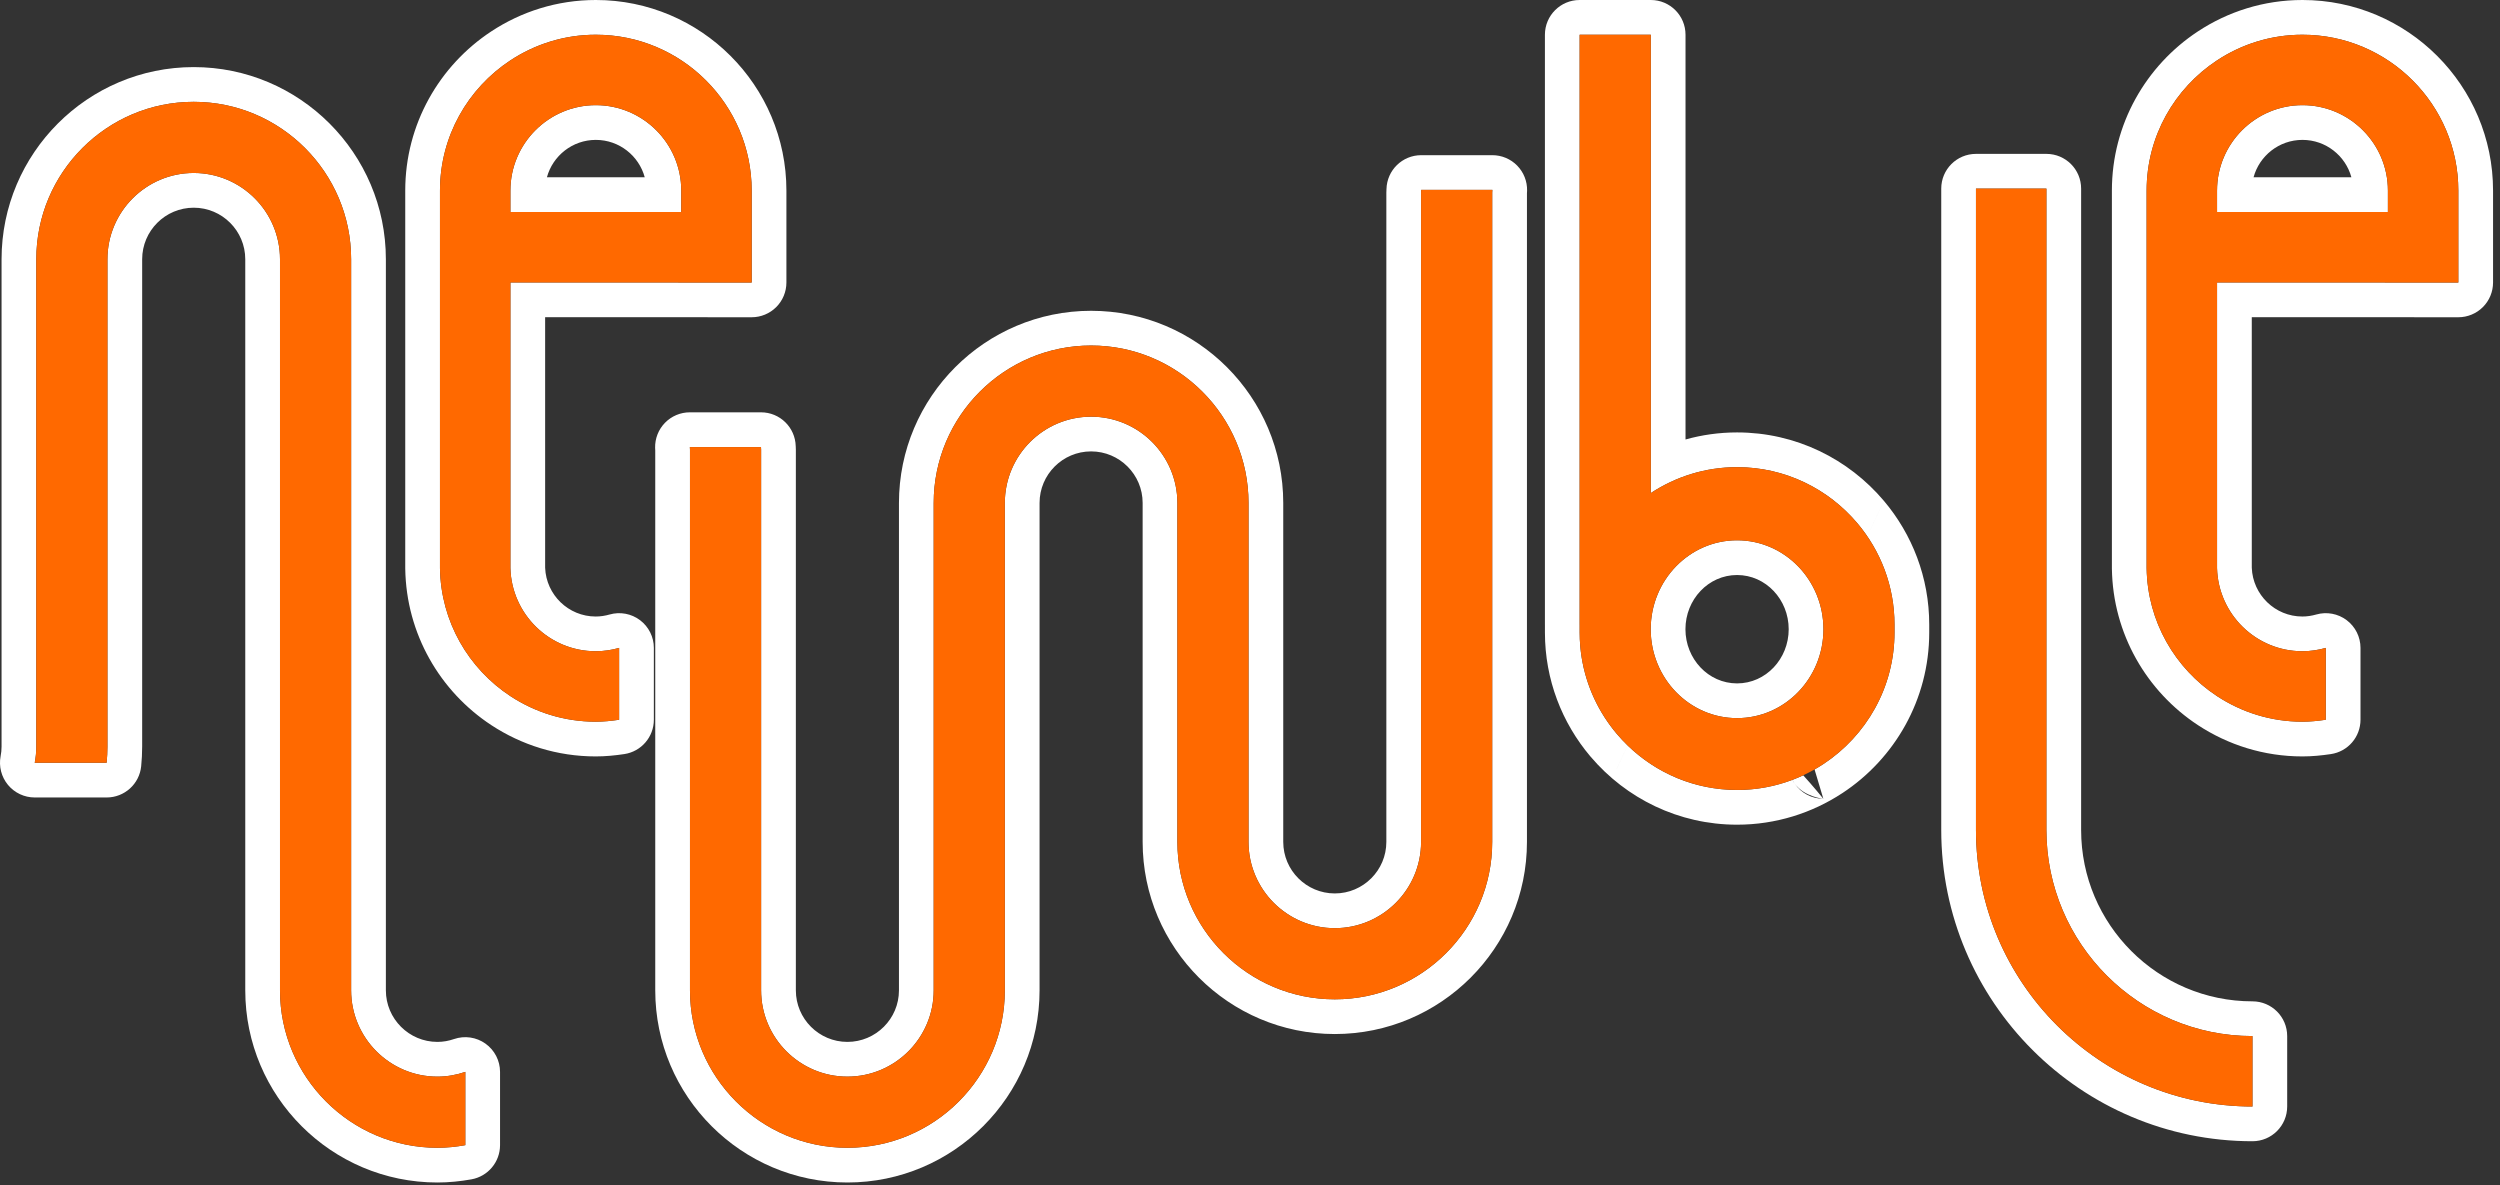
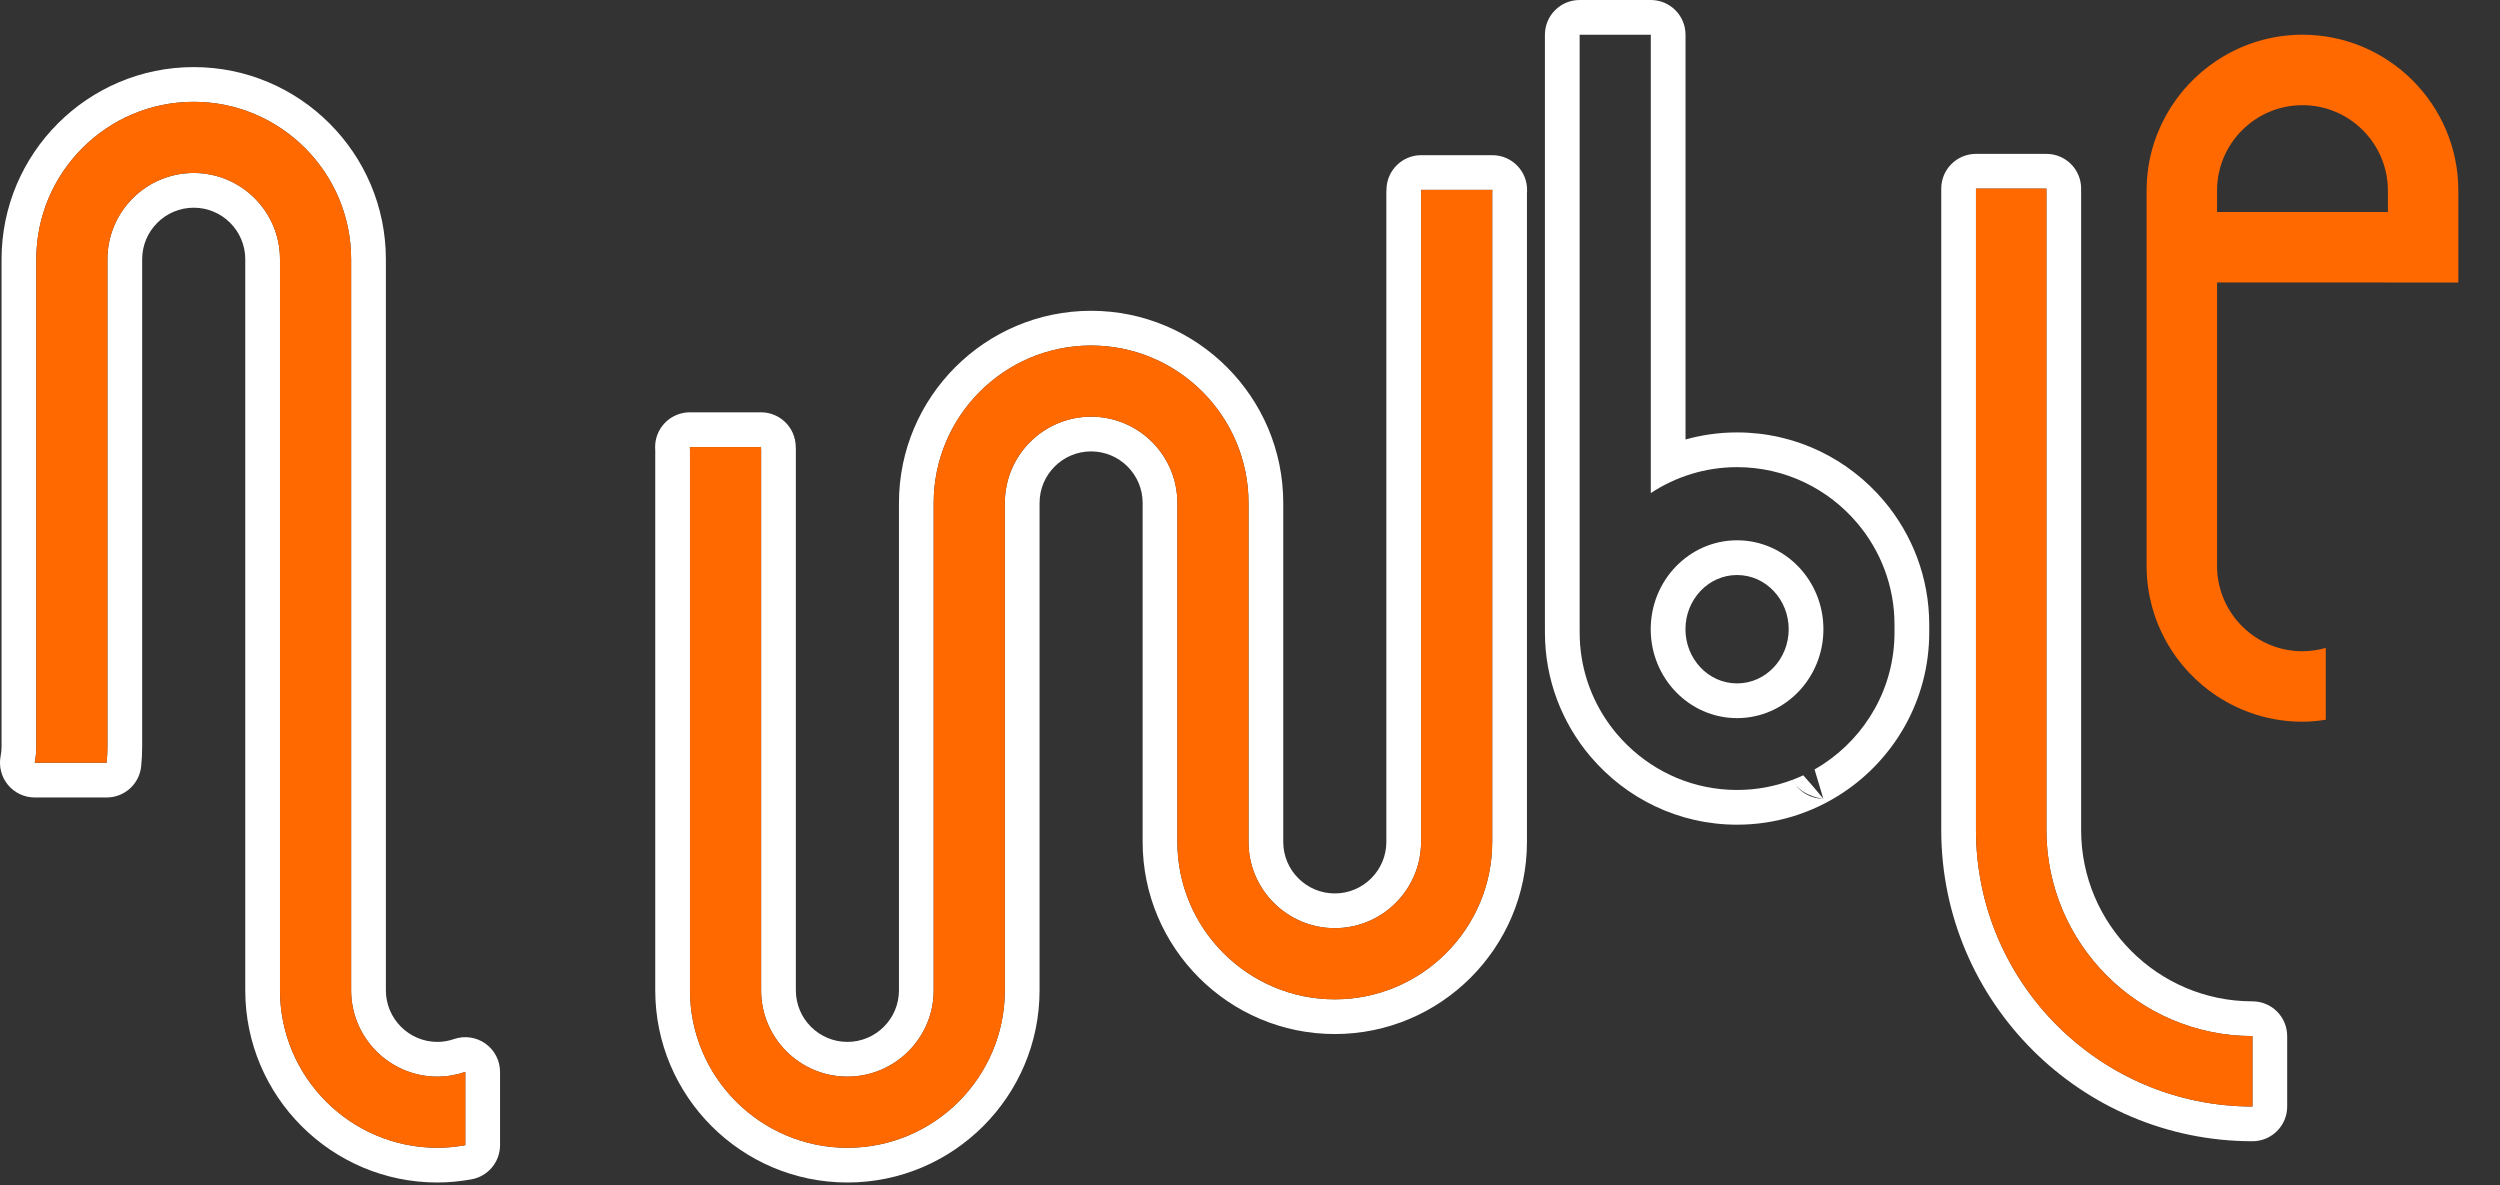
<svg xmlns="http://www.w3.org/2000/svg" width="100%" height="100%" viewBox="0 0 270 128" version="1.1" xml:space="preserve" style="fill-rule:evenodd;clip-rule:evenodd;stroke-linejoin:round;stroke-miterlimit:2;">
  <rect x="0" y="0" width="270" height="128" fill="#333333" stroke="none" />
  <g transform="matrix(0.75,0,0,0.75,0,0)">
    <g transform="matrix(1,0,0,1,250.757,5)">
-       <path d="M80.799,-5C75.236,-5 70.059,-3.327 65.731,-0.471C58.281,4.439 53.355,12.874 53.355,22.444L53.355,76.809C53.355,76.834 53.355,76.858 53.356,76.882C53.493,86.304 58.387,94.582 65.753,99.422C65.754,99.423 65.755,99.424 65.756,99.424C70.08,102.261 75.237,103.925 80.783,103.925C82.186,103.925 83.552,103.79 84.898,103.588C87.345,103.221 89.155,101.118 89.155,98.644L89.155,88.297C89.155,86.728 88.419,85.25 87.166,84.305C85.914,83.36 84.29,83.058 82.782,83.489C82.146,83.671 81.476,83.778 80.783,83.778C76.854,83.778 73.649,80.653 73.5,76.76C73.499,76.733 73.499,40.673 73.499,40.673C73.499,40.673 103.241,40.684 103.241,40.684C104.567,40.685 105.839,40.158 106.778,39.221C107.716,38.283 108.243,37.011 108.243,35.684L108.243,22.444C108.243,7.312 95.931,-5 80.799,-5ZM80.799,-0C76.252,-0 72.021,1.369 68.483,3.703C62.39,7.719 58.355,14.616 58.355,22.444L58.355,76.809C58.468,84.516 62.474,91.284 68.499,95.244C72.033,97.562 76.249,98.925 80.783,98.925C81.933,98.925 83.052,98.809 84.155,98.644L84.155,88.297C83.083,88.603 81.952,88.778 80.783,88.778C74.111,88.778 68.677,83.437 68.499,76.809L68.499,35.671L103.243,35.684L103.243,22.444C103.243,10.069 93.174,-0 80.799,-0ZM68.499,25.527L93.099,25.527L93.099,22.444C93.099,15.662 87.58,10.144 80.799,10.144C74.018,10.144 68.499,15.662 68.499,22.444L68.499,25.527ZM87.842,20.527L73.756,20.527C74.599,17.428 77.438,15.144 80.799,15.144C84.16,15.144 86.999,17.428 87.842,20.527Z" style="fill:white;" />
      <path d="M80.799,-0C76.252,-0 72.021,1.369 68.483,3.703C62.39,7.719 58.355,14.616 58.355,22.444L58.355,76.809C58.468,84.516 62.474,91.284 68.499,95.244C72.033,97.562 76.249,98.925 80.783,98.925C81.933,98.925 83.052,98.809 84.155,98.644L84.155,88.297C83.083,88.603 81.952,88.778 80.783,88.778C74.111,88.778 68.677,83.437 68.499,76.809L68.499,35.671L103.243,35.684L103.243,22.444C103.243,10.069 93.174,-0 80.799,-0ZM68.499,25.527L93.099,25.527L93.099,22.444C93.099,15.662 87.58,10.144 80.799,10.144C74.018,10.144 68.499,15.662 68.499,22.444L68.499,25.527Z" style="fill:rgb(255,105,0);" />
    </g>
    <g transform="matrix(3.125,0,0,3.125,284.539,66.975)">
      <path d="M-1.6,16.815C-1.6,24.723 4.834,31.156 12.741,31.156C13.625,31.156 14.341,30.44 14.341,29.556L14.341,26.31C14.341,25.426 13.625,24.71 12.741,24.71C8.388,24.71 4.846,21.169 4.846,16.815L4.846,-12.741C4.846,-13.625 4.13,-14.341 3.246,-14.341L0,-14.341C-0.884,-14.341 -1.6,-13.625 -1.6,-12.741L-1.6,16.815ZM0,16.815C0,23.841 5.716,29.556 12.741,29.556L12.741,26.31C7.506,26.31 3.246,22.051 3.246,16.815L3.246,-12.741L0,-12.741L0,16.815Z" style="fill:white;" />
      <path d="M0,16.815C0,23.841 5.716,29.556 12.741,29.556L12.741,26.31C7.506,26.31 3.246,22.051 3.246,16.815L3.246,-12.741L0,-12.741L0,16.815Z" style="fill:rgb(255,105,0);fill-rule:nonzero;" />
    </g>
    <g transform="matrix(1,0,0,1,105.129,5)">
      <path d="M117.341,84.996L117.341,86.084C117.341,92.871 119.802,99.087 123.873,103.91L123.953,103.999C129.031,109.963 136.583,113.755 145.011,113.755C150.601,113.755 155.804,112.076 160.162,109.213L160.182,109.201C167.702,104.251 172.68,95.74 172.68,86.084C172.68,86.084 172.68,84.94 172.68,84.94C172.68,78.153 170.217,71.933 166.146,67.114L164.193,71.32L164.199,71.305L166.145,67.114C161.065,61.1 153.48,57.269 145.009,57.269C142.438,57.269 139.949,57.624 137.586,58.287L137.586,0C137.586,-2.761 135.348,-5 132.586,-5L122.339,-5C119.578,-5 117.339,-2.761 117.339,0L117.339,84.941L117.341,84.996ZM156.166,105.798C156.598,105.555 157.02,105.296 157.433,105.024L157.433,105.025C163.595,100.969 167.68,93.997 167.68,86.084L167.68,84.94C167.68,79.381 165.661,74.287 162.327,70.34L162.325,70.34C158.163,65.413 151.95,62.269 145.009,62.269C140.425,62.269 136.159,63.65 132.588,66L132.586,66L132.586,0L122.339,0L122.339,84.941L122.341,84.941L122.341,86.084C122.341,87.3 122.437,88.494 122.623,89.657L122.341,89.939L122.341,89.941L122.623,89.659C123.287,93.817 125.089,97.599 127.694,100.684L127.696,100.684C128.185,101.263 128.702,101.817 129.246,102.343L127.699,105.673L127.696,105.684L129.247,102.344C133.329,106.307 138.886,108.755 145.011,108.755C147.809,108.755 150.489,108.241 152.964,107.303C153.067,107.502 153.185,107.686 153.313,107.856C154.227,109.187 155.754,110.024 157.432,110.024L157.432,110.024C157.383,110.019 154.731,109.762 153.313,107.856C153.19,107.679 153.079,107.492 152.98,107.297L153.141,107.237C153.392,107.135 153.642,107.033 153.892,106.931L154.533,106.642C155.884,108.114 157.395,109.978 157.432,110.024L157.433,110.024L156.166,105.798ZM145.009,72.803C151.872,72.803 157.443,78.54 157.443,85.607C157.443,92.673 151.872,98.41 145.009,98.41C138.147,98.41 132.575,92.673 132.575,85.607C132.575,78.54 138.147,72.803 145.009,72.803ZM145.009,77.803C149.154,77.803 152.443,81.339 152.443,85.607C152.443,89.874 149.154,93.41 145.009,93.41C140.865,93.41 137.575,89.874 137.575,85.607C137.575,81.339 140.865,77.803 145.009,77.803Z" style="fill:white;" />
-       <path d="M122.341,84.941L122.341,86.084C122.341,91.644 124.359,96.734 127.694,100.684L127.696,100.684C131.859,105.612 138.071,108.755 145.011,108.755C149.595,108.755 153.861,107.374 157.433,105.024L157.433,105.025C163.595,100.969 167.68,93.997 167.68,86.084L167.68,84.94C167.68,79.381 165.661,74.287 162.327,70.34L162.325,70.34C158.163,65.413 151.95,62.269 145.009,62.269C140.425,62.269 136.159,63.65 132.588,66L132.586,66L132.586,0L122.339,0L122.339,84.941L122.341,84.941ZM145.009,72.803C151.872,72.803 157.443,78.54 157.443,85.607C157.443,92.673 151.872,98.41 145.009,98.41C138.147,98.41 132.575,92.673 132.575,85.607C132.575,78.54 138.147,72.803 145.009,72.803Z" style="fill:rgb(255,105,0);fill-rule:nonzero;" />
    </g>
    <g transform="matrix(3.125,0,0,3.125,204.653,165.28)">
      <path d="M-35.295,-32.142L-35.295,-7.254C-35.295,-2.372 -31.322,1.6 -26.44,1.6C-21.558,1.6 -17.586,-2.372 -17.586,-7.254C-17.586,-7.254 -17.586,-29.714 -17.586,-29.714C-17.586,-31.024 -16.521,-32.089 -15.211,-32.089C-13.901,-32.089 -12.836,-31.024 -12.836,-29.714L-12.836,-14.095C-12.836,-9.213 -8.863,-5.241 -3.981,-5.241C0.901,-5.241 4.873,-9.213 4.873,-14.095L4.873,-43.991L4.879,-44.101C4.889,-44.532 4.725,-44.948 4.424,-45.257C4.123,-45.565 3.71,-45.739 3.279,-45.739L0,-45.739C-0.869,-45.739 -1.579,-45.046 -1.6,-44.177C-1.601,-44.122 -1.606,-44.07 -1.606,-44.015C-1.606,-44.015 -1.606,-14.095 -1.606,-14.095C-1.606,-12.785 -2.672,-11.72 -3.982,-11.72C-5.291,-11.72 -6.357,-12.785 -6.357,-14.095C-6.357,-14.095 -6.357,-29.714 -6.357,-29.714C-6.357,-34.596 -10.329,-38.568 -15.211,-38.568C-20.093,-38.568 -24.065,-34.596 -24.065,-29.714L-24.065,-7.254C-24.065,-5.944 -25.131,-4.879 -26.441,-4.879C-27.751,-4.879 -28.816,-5.944 -28.816,-7.254C-28.816,-7.254 -28.816,-32.166 -28.816,-32.166C-28.816,-32.221 -28.821,-32.273 -28.822,-32.328C-28.843,-33.197 -29.553,-33.89 -30.422,-33.89L-33.701,-33.89C-34.132,-33.89 -34.545,-33.716 -34.846,-33.408C-35.147,-33.099 -35.311,-32.683 -35.301,-32.252L-35.295,-32.142ZM0,-44.139C-0.001,-44.097 -0.006,-44.057 -0.006,-44.015L-0.006,-14.095C-0.006,-11.903 -1.79,-10.12 -3.982,-10.12C-6.173,-10.12 -7.957,-11.903 -7.957,-14.095L-7.957,-29.714C-7.957,-33.714 -11.211,-36.968 -15.211,-36.968C-19.211,-36.968 -22.465,-33.714 -22.465,-29.714L-22.465,-7.254C-22.465,-5.062 -24.249,-3.279 -26.441,-3.279C-28.633,-3.279 -30.416,-5.062 -30.416,-7.254L-30.416,-32.166C-30.416,-32.208 -30.421,-32.248 -30.422,-32.29L-33.701,-32.29C-33.7,-32.248 -33.695,-32.208 -33.695,-32.166L-33.695,-7.254C-33.695,-3.254 -30.44,0 -26.44,0C-22.44,0 -19.186,-3.254 -19.186,-7.254L-19.186,-29.714C-19.186,-31.906 -17.403,-33.689 -15.211,-33.689C-13.019,-33.689 -11.236,-31.906 -11.236,-29.714L-11.236,-14.095C-11.236,-10.095 -7.981,-6.841 -3.981,-6.841C0.019,-6.841 3.273,-10.095 3.273,-14.095L3.273,-44.015C3.273,-44.057 3.278,-44.097 3.279,-44.139L0,-44.139Z" style="fill:white;" />
      <path d="M0,-44.139C-0.001,-44.097 -0.006,-44.057 -0.006,-44.015L-0.006,-14.095C-0.006,-11.903 -1.79,-10.12 -3.982,-10.12C-6.173,-10.12 -7.957,-11.903 -7.957,-14.095L-7.957,-29.714C-7.957,-33.714 -11.211,-36.968 -15.211,-36.968C-19.211,-36.968 -22.465,-33.714 -22.465,-29.714L-22.465,-7.254C-22.465,-5.062 -24.249,-3.279 -26.441,-3.279C-28.633,-3.279 -30.416,-5.062 -30.416,-7.254L-30.416,-32.166C-30.416,-32.208 -30.421,-32.248 -30.422,-32.29L-33.701,-32.29C-33.7,-32.248 -33.695,-32.208 -33.695,-32.166L-33.695,-7.254C-33.695,-3.254 -30.44,0 -26.44,0C-22.44,0 -19.186,-3.254 -19.186,-7.254L-19.186,-29.714C-19.186,-31.906 -17.403,-33.689 -15.211,-33.689C-13.019,-33.689 -11.236,-31.906 -11.236,-29.714L-11.236,-14.095C-11.236,-10.095 -7.981,-6.841 -3.981,-6.841C0.019,-6.841 3.273,-10.095 3.273,-14.095L3.273,-44.015C3.273,-44.057 3.278,-44.097 3.279,-44.139L0,-44.139Z" style="fill:rgb(255,105,0);fill-rule:nonzero;" />
    </g>
    <g transform="matrix(1,0,0,1,5,5)">
-       <path d="M80.799,-5C75.236,-5 70.059,-3.327 65.731,-0.471C58.281,4.439 53.355,12.874 53.355,22.444L53.355,76.809C53.355,76.834 53.355,76.858 53.356,76.882C53.493,86.304 58.387,94.582 65.753,99.422C65.754,99.423 65.755,99.424 65.756,99.424C70.08,102.261 75.237,103.925 80.783,103.925C82.186,103.925 83.552,103.79 84.898,103.588C87.345,103.221 89.155,101.118 89.155,98.644L89.155,88.297C89.155,86.728 88.419,85.25 87.166,84.305C85.914,83.36 84.29,83.058 82.782,83.489C82.146,83.671 81.476,83.778 80.783,83.778C76.854,83.778 73.649,80.653 73.5,76.76C73.499,76.733 73.499,40.673 73.499,40.673C73.499,40.673 103.241,40.684 103.241,40.684C104.567,40.685 105.839,40.158 106.778,39.221C107.716,38.283 108.243,37.011 108.243,35.684L108.243,22.444C108.243,7.312 95.931,-5 80.799,-5ZM80.799,-0C76.252,-0 72.021,1.369 68.483,3.703C62.39,7.719 58.355,14.616 58.355,22.444L58.355,76.809C58.468,84.516 62.474,91.284 68.499,95.244C72.033,97.562 76.249,98.925 80.783,98.925C81.933,98.925 83.052,98.809 84.155,98.644L84.155,88.297C83.083,88.603 81.952,88.778 80.783,88.778C74.111,88.778 68.677,83.437 68.499,76.809L68.499,35.671L103.243,35.684L103.243,22.444C103.243,10.069 93.174,-0 80.799,-0ZM68.499,25.527L93.099,25.527L93.099,22.444C93.099,15.662 87.58,10.144 80.799,10.144C74.018,10.144 68.499,15.662 68.499,22.444L68.499,25.527ZM87.842,20.527L73.756,20.527C74.599,17.428 77.438,15.144 80.799,15.144C84.16,15.144 86.999,17.428 87.842,20.527Z" style="fill:white;" />
-       <path d="M80.799,-0C76.252,-0 72.021,1.369 68.483,3.703C62.39,7.719 58.355,14.616 58.355,22.444L58.355,76.809C58.468,84.516 62.474,91.284 68.499,95.244C72.033,97.562 76.249,98.925 80.783,98.925C81.933,98.925 83.052,98.809 84.155,98.644L84.155,88.297C83.083,88.603 81.952,88.778 80.783,88.778C74.111,88.778 68.677,83.437 68.499,76.809L68.499,35.671L103.243,35.684L103.243,22.444C103.243,10.069 93.174,-0 80.799,-0ZM68.499,25.527L93.099,25.527L93.099,22.444C93.099,15.662 87.58,10.144 80.799,10.144C74.018,10.144 68.499,15.662 68.499,22.444L68.499,25.527Z" style="fill:rgb(255,105,0);" />
-     </g>
+       </g>
    <g transform="matrix(3.125,0,0,3.125,67.006,25.59)">
      <path d="M1.6,41.204C1.6,40.687 1.35,40.202 0.929,39.902C0.508,39.601 -0.032,39.523 -0.521,39.691C-0.761,39.774 -1.018,39.822 -1.286,39.822C-2.596,39.822 -3.661,38.756 -3.661,37.446C-3.661,37.446 -3.661,3.758 -3.661,3.758C-3.661,-1.124 -7.634,-5.097 -12.516,-5.097C-17.398,-5.097 -21.37,-1.124 -21.37,3.758C-21.37,3.758 -21.37,26.217 -21.37,26.217C-21.37,26.368 -21.386,26.515 -21.414,26.659C-21.503,27.127 -21.379,27.611 -21.075,27.979C-20.771,28.346 -20.319,28.559 -19.842,28.559L-16.528,28.559C-15.705,28.559 -15.016,27.935 -14.936,27.116C-14.907,26.82 -14.891,26.52 -14.891,26.217L-14.891,3.758C-14.891,2.448 -13.825,1.382 -12.515,1.382C-11.205,1.382 -10.14,2.448 -10.14,3.758C-10.14,3.758 -10.14,37.446 -10.14,37.446C-10.14,42.328 -6.168,46.301 -1.286,46.301C-0.749,46.301 -0.227,46.246 0.283,46.155C1.045,46.018 1.6,45.355 1.6,44.58L1.6,41.204ZM0,41.204C-0.404,41.343 -0.836,41.422 -1.286,41.422C-3.478,41.422 -5.261,39.638 -5.261,37.446L-5.261,3.758C-5.261,-0.242 -8.516,-3.497 -12.516,-3.497C-16.516,-3.497 -19.77,-0.242 -19.77,3.758L-19.77,26.217C-19.77,26.471 -19.796,26.718 -19.842,26.959L-16.528,26.959C-16.504,26.715 -16.491,26.467 -16.491,26.217L-16.491,3.758C-16.491,1.566 -14.707,-0.218 -12.515,-0.218C-10.323,-0.218 -8.54,1.566 -8.54,3.758L-8.54,37.446C-8.54,41.446 -5.286,44.701 -1.286,44.701C-0.846,44.701 -0.418,44.655 0,44.58L0,41.204Z" style="fill:white;" />
      <path d="M0,41.204C-0.404,41.343 -0.836,41.422 -1.286,41.422C-3.478,41.422 -5.261,39.638 -5.261,37.446L-5.261,3.758C-5.261,-0.242 -8.516,-3.497 -12.516,-3.497C-16.516,-3.497 -19.77,-0.242 -19.77,3.758L-19.77,26.217C-19.77,26.471 -19.796,26.718 -19.842,26.959L-16.528,26.959C-16.504,26.715 -16.491,26.467 -16.491,26.217L-16.491,3.758C-16.491,1.566 -14.707,-0.218 -12.515,-0.218C-10.323,-0.218 -8.54,1.566 -8.54,3.758L-8.54,37.446C-8.54,41.446 -5.286,44.701 -1.286,44.701C-0.846,44.701 -0.418,44.655 0,44.58L0,41.204Z" style="fill:rgb(255,105,0);fill-rule:nonzero;" />
    </g>
  </g>
</svg>